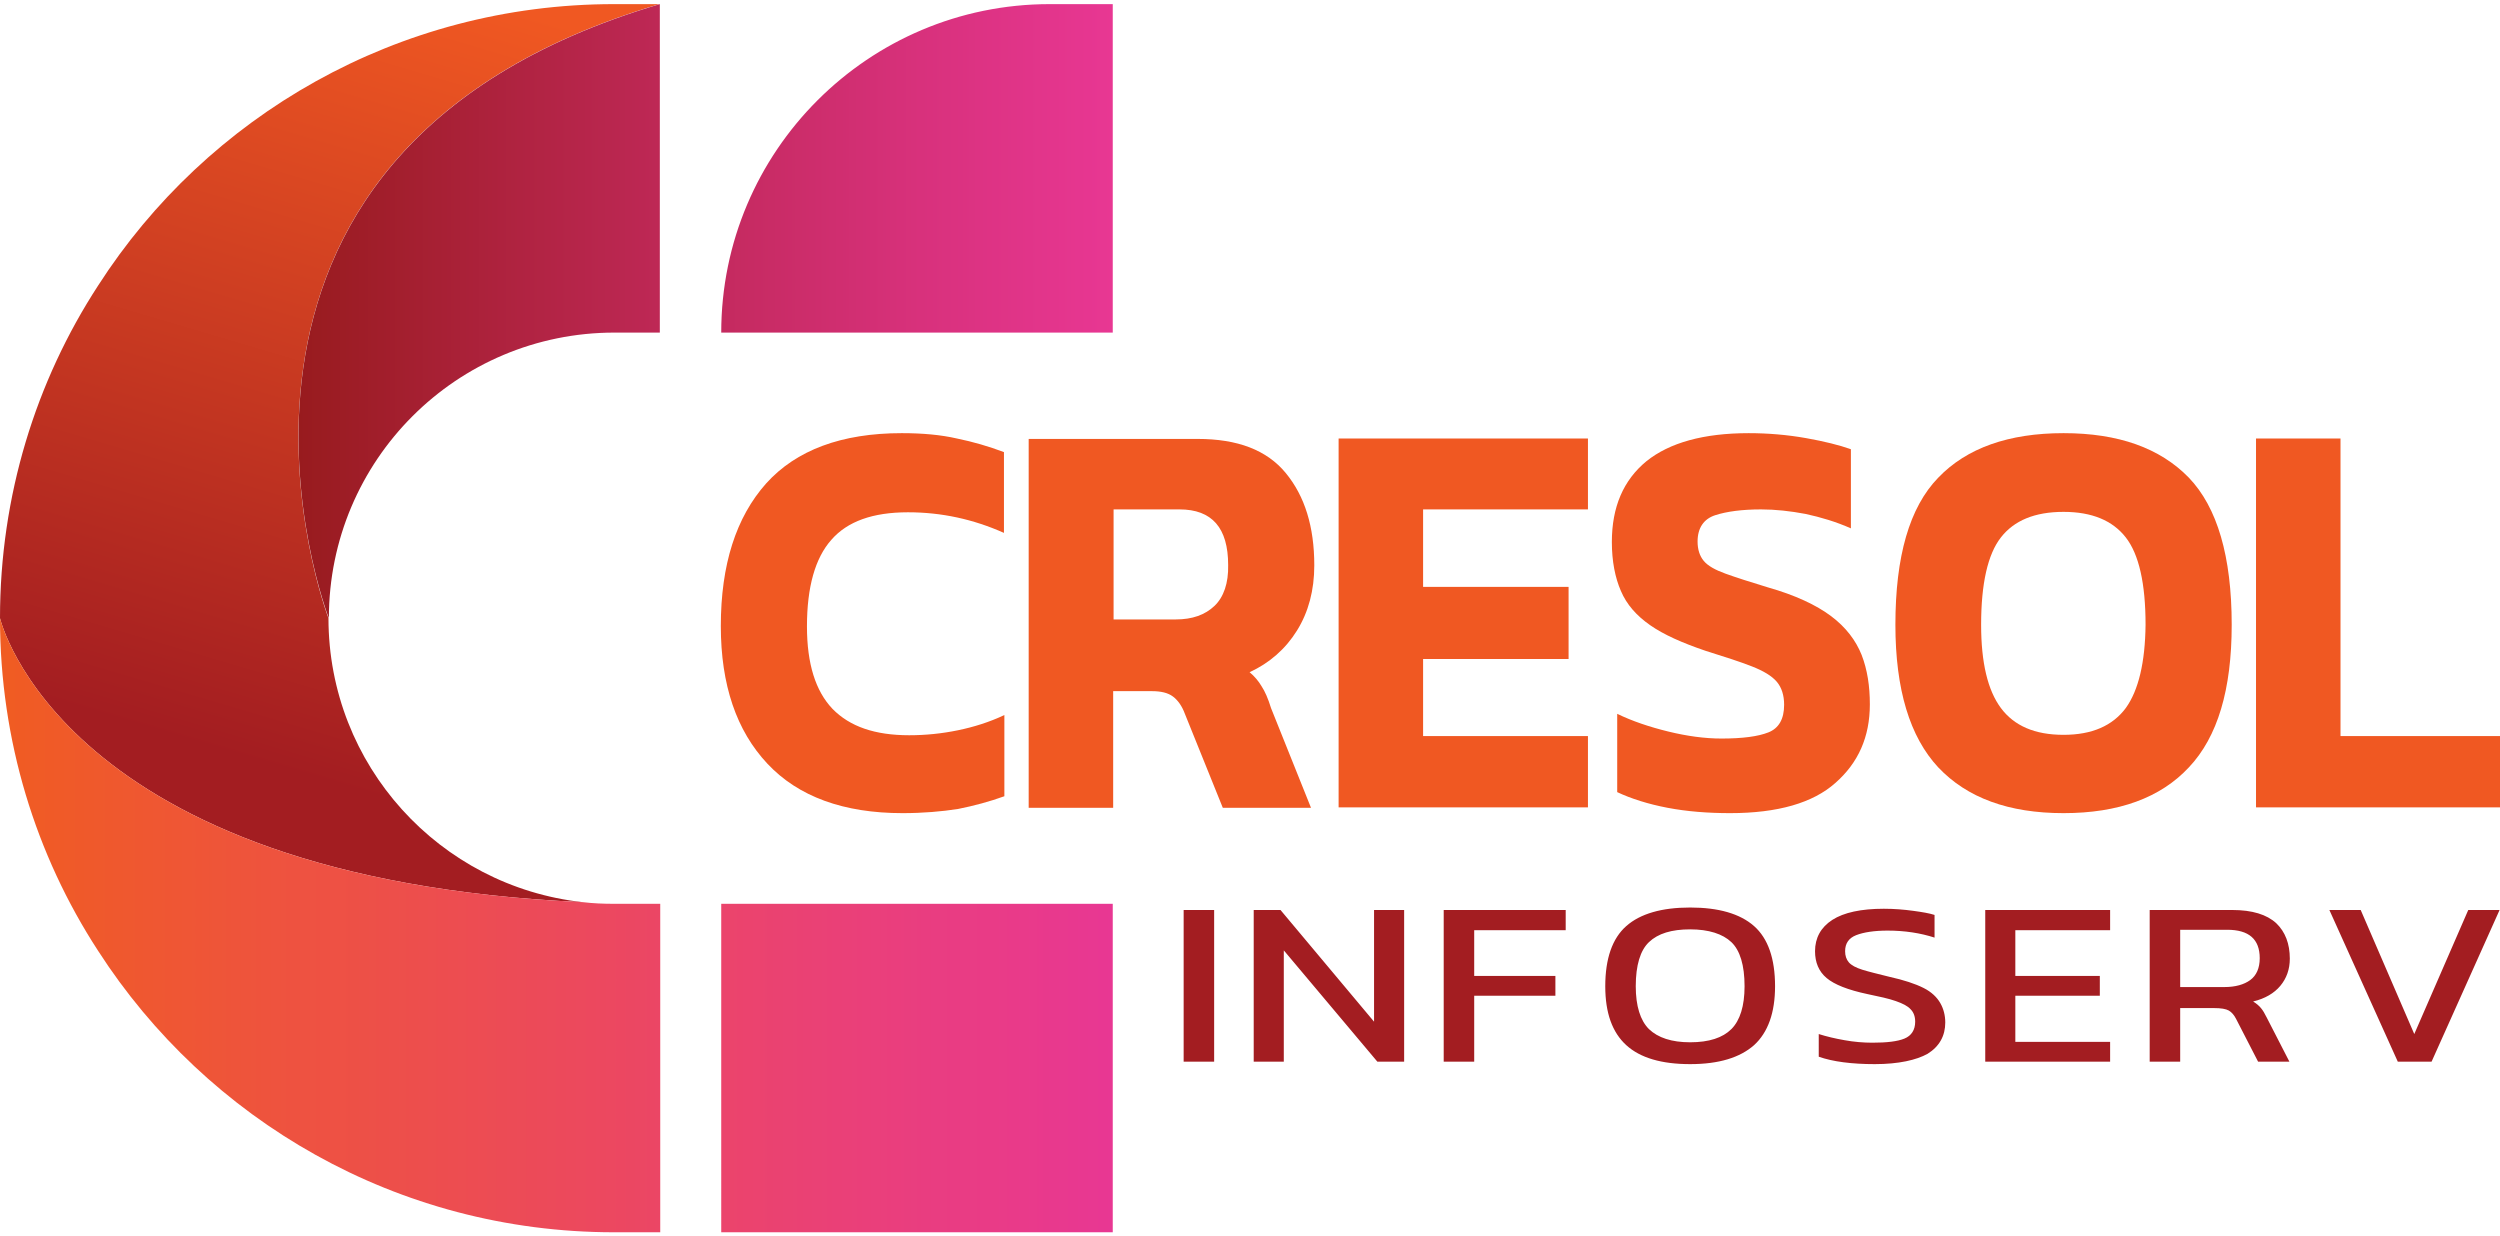
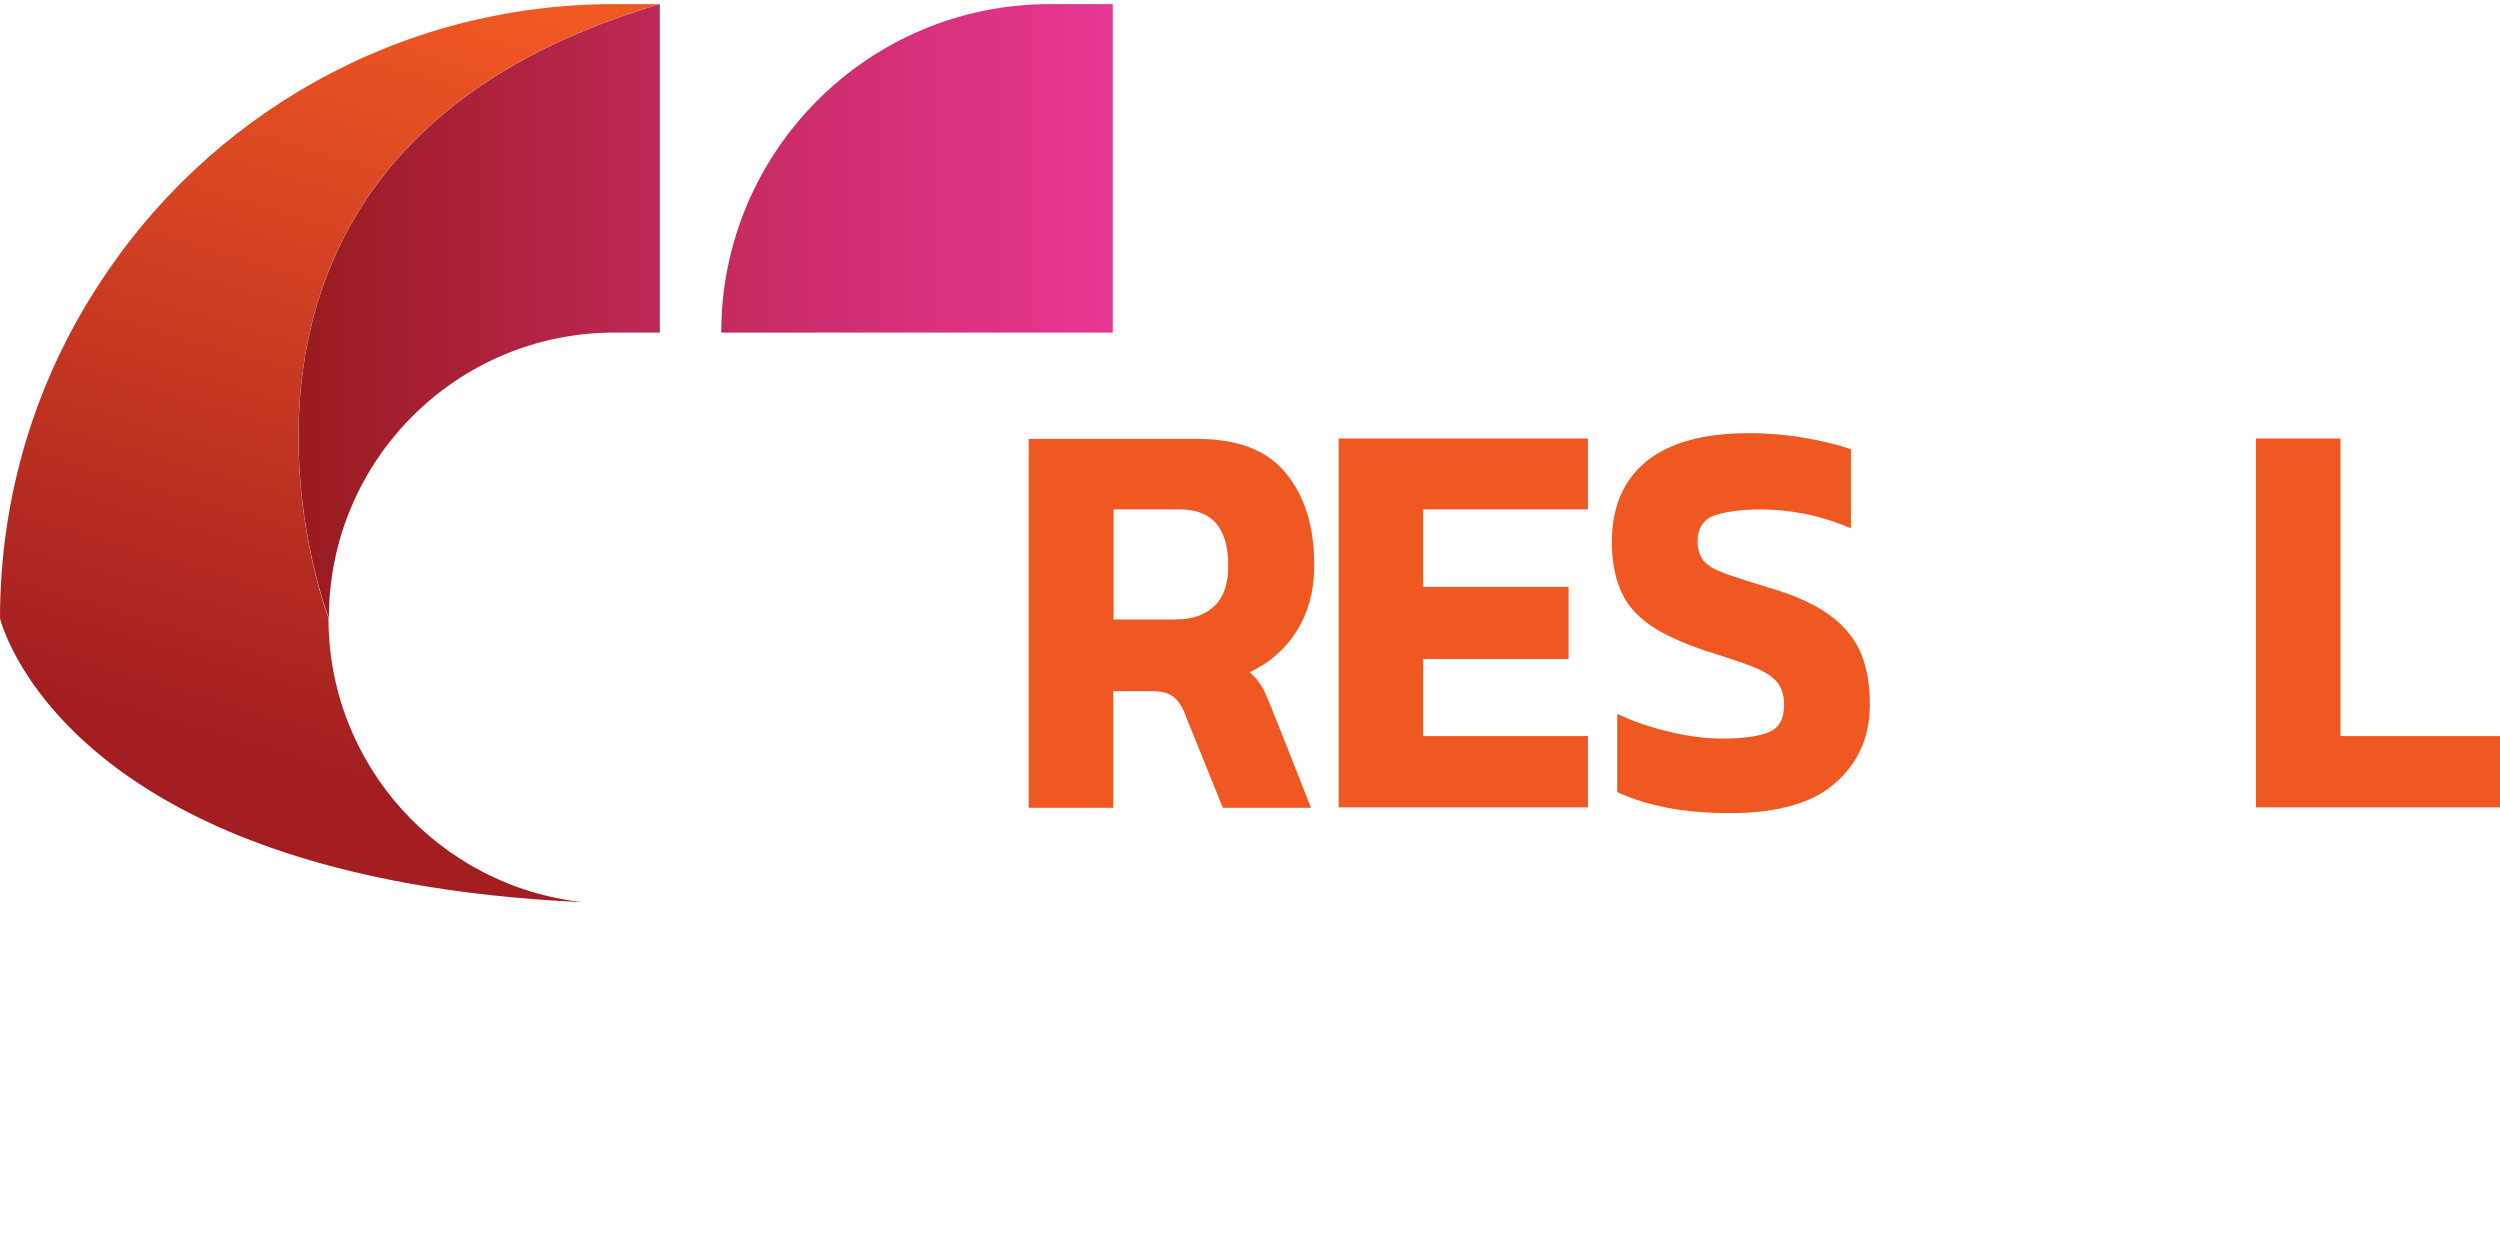
<svg xmlns="http://www.w3.org/2000/svg" version="1.1" id="Layer_1" x="0px" y="0px" viewBox="0 0 606.6 300" style="enable-background:new 0 0 606.6 300;" xml:space="preserve">
  <style type="text/css">
	.st0{fill:#A31D21;}
	.st1{fill:#F05822;}
	.st2{fill:url(#SVGID_1_);}
	.st3{fill:url(#SVGID_00000001660659687471267720000006556126910582449072_);}
	.st4{fill:url(#SVGID_00000154397217154917188520000001336668704790020494_);}
</style>
  <g>
-     <path class="st0" d="M287.2,257.6v-36.8h7.4v36.8H287.2z M304.2,257.6v-36.8h6.5l22.7,27.1v-27.1h7.3v36.8h-6.5l-22.7-27v27H304.2z    M350.3,257.6v-36.8h29.6v4.9h-22.2v11.1h19.7v4.8h-19.7v16H350.3z M410.1,258.2c-6.9,0-12.1-1.5-15.5-4.6   c-3.4-3.1-5.1-7.8-5.1-14.3c0-6.7,1.7-11.6,5.1-14.6c3.4-3,8.6-4.5,15.5-4.5c6.9,0,12.1,1.5,15.5,4.5s5.1,7.9,5.1,14.6   c0,6.4-1.7,11.2-5.1,14.3C422.2,256.6,417.1,258.2,410.1,258.2z M410.1,252.9c4.6,0,7.9-1.1,10-3.2c2.1-2.1,3.2-5.6,3.2-10.4   c0-5.1-1.1-8.7-3.2-10.7c-2.1-2-5.5-3.1-10-3.1c-4.5,0-7.8,1-10,3.1c-2.1,2-3.2,5.6-3.2,10.7c0,4.8,1.1,8.3,3.2,10.4   C402.3,251.8,405.6,252.9,410.1,252.9z M454.9,258.2c-5.6,0-10.2-0.6-13.6-1.8v-5.5c1.9,0.6,4,1.1,6.3,1.5c2.2,0.4,4.5,0.6,6.7,0.6   c3.5,0,6.1-0.3,7.8-1c1.7-0.7,2.6-2.1,2.6-4.1c0-1.3-0.4-2.3-1.1-3c-0.7-0.8-1.9-1.4-3.6-2c-1.7-0.6-4-1.1-6.9-1.7   c-4.7-1-8-2.3-9.9-3.9c-1.9-1.6-2.8-3.8-2.8-6.5c0-3.2,1.4-5.8,4.2-7.6c2.8-1.8,7-2.7,12.5-2.7c2.5,0,4.9,0.2,7.1,0.5   c2.2,0.3,4,0.6,5.2,1v5.5c-3.4-1.1-7.2-1.7-11.4-1.7c-3.2,0-5.8,0.4-7.6,1.1c-1.8,0.7-2.7,2-2.7,3.9c0,1.1,0.3,2,0.9,2.7   c0.6,0.7,1.7,1.3,3.3,1.8c1.6,0.5,3.7,1,6.5,1.7c3.6,0.8,6.3,1.7,8.3,2.7c2,1,3.3,2.3,4.1,3.7c0.8,1.4,1.2,3,1.2,4.7   c0,3.2-1.4,5.8-4.3,7.6C465,257.2,460.7,258.2,454.9,258.2z M481.7,257.6v-36.8H512v4.9h-23v11.1h20.5v4.8H489v11.2h23v4.8H481.7z    M521.6,257.6v-36.8h20c4.9,0,8.4,1.1,10.7,3.2c2.2,2.1,3.3,5,3.3,8.6c0,2.6-0.8,4.8-2.3,6.6s-3.7,3.1-6.6,3.8   c0.8,0.5,1.4,1,1.9,1.6c0.5,0.6,0.9,1.3,1.4,2.3l5.5,10.7h-7.6l-5.3-10.3c-0.5-1-1.1-1.7-1.8-2.1c-0.7-0.4-1.9-0.6-3.6-0.6H529v13   H521.6z M529,239.5h10.7c2.7,0,4.8-0.6,6.3-1.7s2.3-2.9,2.3-5.3c0-4.6-2.6-6.9-7.9-6.9H529V239.5z M581.8,257.6l-16.6-36.8h7.6   l13,30.1l13.1-30.1h7.6l-16.5,36.8H581.8z" />
    <g>
-       <path class="st1" d="M219,197.3c-14.3,0-25.3-4-32.8-12c-7.5-8-11.3-19.1-11.3-33.4c0-14.9,3.7-26.4,11-34.6    c7.3-8.1,18.3-12.2,32.9-12.2c5,0,9.5,0.4,13.4,1.3c3.9,0.8,7.7,1.9,11.4,3.3v19.6c-7.4-3.3-15.1-5-23.3-5    c-8.5,0-14.7,2.2-18.6,6.7c-3.9,4.4-5.9,11.4-5.9,21c0,9.1,2.1,15.7,6.2,20c4.2,4.3,10.3,6.4,18.6,6.4c4,0,7.9-0.4,11.8-1.2    c3.9-0.8,7.7-2,11.3-3.7v19.7c-3.6,1.3-7.3,2.3-11.3,3.1C228.5,196.9,224,197.3,219,197.3z" />
-     </g>
+       </g>
    <g>
-       <path class="st1" d="M306.1,166.5c-0.7-1.2-1.7-2.4-2.9-3.4c4.8-2.2,8.7-5.6,11.5-10.1c2.8-4.5,4.2-9.8,4.2-15.8    c0-9.4-2.3-16.8-6.9-22.4c-4.6-5.6-11.7-8.3-21.4-8.3h-41v89.5h20.5v-28.3h9.4c2.2,0,3.9,0.4,5.1,1.3c1.2,0.9,2.2,2.3,2.9,4.2    l9.2,22.8h21.4l-9.7-24.2C307.7,169.5,306.9,167.7,306.1,166.5z M294.7,147c-2.3,2.2-5.4,3.3-9.4,3.3h-15.1v-26.7h16    c7.9,0,11.8,4.5,11.8,13.5C298.1,141.5,296.9,144.9,294.7,147z" />
+       <path class="st1" d="M306.1,166.5c-0.7-1.2-1.7-2.4-2.9-3.4c4.8-2.2,8.7-5.6,11.5-10.1c2.8-4.5,4.2-9.8,4.2-15.8    c0-9.4-2.3-16.8-6.9-22.4c-4.6-5.6-11.7-8.3-21.4-8.3h-41v89.5h20.5v-28.3h9.4c2.2,0,3.9,0.4,5.1,1.3c1.2,0.9,2.2,2.3,2.9,4.2    l9.2,22.8h21.4C307.7,169.5,306.9,167.7,306.1,166.5z M294.7,147c-2.3,2.2-5.4,3.3-9.4,3.3h-15.1v-26.7h16    c7.9,0,11.8,4.5,11.8,13.5C298.1,141.5,296.9,144.9,294.7,147z" />
    </g>
    <g>
      <polygon class="st1" points="324.8,195.9 324.8,106.4 385.3,106.4 385.3,123.6 345.3,123.6 345.3,142.4 380.6,142.4 380.6,159.9     345.3,159.9 345.3,178.6 385.3,178.6 385.3,195.9   " />
    </g>
    <g>
      <path class="st1" d="M419.8,197.3c-5.4,0-10.5-0.4-15.2-1.3s-8.8-2.2-12.2-3.8v-19c3.7,1.8,7.9,3.2,12.4,4.3    c4.5,1.1,8.8,1.7,12.9,1.7c5.1,0,8.9-0.5,11.4-1.5c2.5-1,3.8-3.2,3.8-6.7c0-2.3-0.6-4.2-1.8-5.6c-1.2-1.4-3.2-2.6-6-3.7    c-2.8-1.1-6.5-2.3-11.3-3.8c-5.6-1.9-10.1-3.9-13.4-6.2c-3.3-2.3-5.7-5-7.1-8.3c-1.4-3.2-2.2-7.2-2.2-11.9c0-8.5,2.8-15,8.4-19.6    c5.6-4.5,13.9-6.8,24.8-6.8c4.7,0,9.4,0.4,13.9,1.2c4.5,0.8,8.1,1.7,10.9,2.7v19.2c-3.6-1.6-7.3-2.7-11-3.5    c-3.7-0.7-7.3-1.1-10.8-1.1c-4.6,0-8.3,0.5-11.1,1.4c-2.8,0.9-4.3,3.1-4.3,6.4c0,1.9,0.5,3.5,1.5,4.7c1,1.2,2.8,2.2,5.3,3.1    s5.9,2,10.2,3.3c6.7,1.9,11.8,4.3,15.4,7c3.6,2.7,6,5.9,7.4,9.4c1.4,3.6,2,7.6,2,12c0,7.9-2.8,14.2-8.4,19.1    C439.9,194.8,431.4,197.3,419.8,197.3z" />
    </g>
    <g>
-       <path class="st1" d="M531.1,115.9c-7-7.2-17.1-10.8-30.4-10.8c-13.3,0-23.5,3.6-30.4,10.8c-7,7.2-10.4,19.1-10.4,35.7    c0,15.7,3.5,27.2,10.4,34.6c7,7.4,17.1,11.1,30.4,11.1c13.3,0,23.5-3.7,30.4-11.1c7-7.4,10.4-18.9,10.4-34.6    C541.5,135,538,123.1,531.1,115.9z M515.8,171.8c-3.2,4.3-8.2,6.5-15.1,6.5c-7,0-12-2.2-15.2-6.5c-3.2-4.3-4.8-11-4.8-20.2    c0-10,1.6-17.1,4.8-21.2c3.2-4.1,8.2-6.2,15.2-6.2c6.9,0,11.9,2.1,15.1,6.2c3.2,4.1,4.8,11.2,4.8,21.2    C520.5,160.7,518.9,167.5,515.8,171.8z" />
-     </g>
+       </g>
    <g>
      <polygon class="st1" points="547.4,195.9 547.4,106.4 567.9,106.4 567.9,178.6 606.6,178.6 606.6,195.9   " />
    </g>
    <linearGradient id="SVGID_1_" gradientUnits="userSpaceOnUse" x1="121.709" y1="1.325" x2="66.884" y2="186.511">
      <stop offset="0" style="stop-color:#F05822" />
      <stop offset="1" style="stop-color:#A31D21" />
    </linearGradient>
    <path class="st2" d="M141.4,218.9C14.7,213.2,0,150,0,150c0-29.7,8.7-57.5,23.8-80.7C50.2,28.2,96.5,1,149,1h11   C36.6,37.5,79.7,150,79.7,150C79.7,185.7,106.7,215.1,141.4,218.9z" />
    <linearGradient id="SVGID_00000078733143929625257350000014764360848233412527_" gradientUnits="userSpaceOnUse" x1="72.433" y1="75.486" x2="270.029" y2="75.486">
      <stop offset="0" style="stop-color:#981B1E" />
      <stop offset="0.272" style="stop-color:#B02341" />
      <stop offset="0.764" style="stop-color:#D8317C" />
      <stop offset="1" style="stop-color:#E83793" />
    </linearGradient>
    <path style="fill:url(#SVGID_00000078733143929625257350000014764360848233412527_);" d="M160.1,1v79.7h-11   c-38.3,0-69.3,31-69.3,69.3C79.7,150,36.6,37.5,160.1,1z M270,80.7V1h-15.3c-44,0-79.7,35.7-79.7,79.7v0H270z" />
    <linearGradient id="SVGID_00000099642558853774102410000016097594772353562039_" gradientUnits="userSpaceOnUse" x1="0" y1="224.514" x2="269.977" y2="224.514">
      <stop offset="0" style="stop-color:#F05C22" />
      <stop offset="1" style="stop-color:#E83793" />
    </linearGradient>
-     <path style="fill:url(#SVGID_00000099642558853774102410000016097594772353562039_);" d="M160.2,219.3V299H149   c-52.6,0-98.8-27.3-125.2-68.3C8.7,207.5,0,179.7,0,150c0,0,14.7,63.2,141.4,68.9c2.5,0.3,5,0.4,7.6,0.4H160.2z M270,299v-79.7h-95   V299H270z" />
  </g>
</svg>